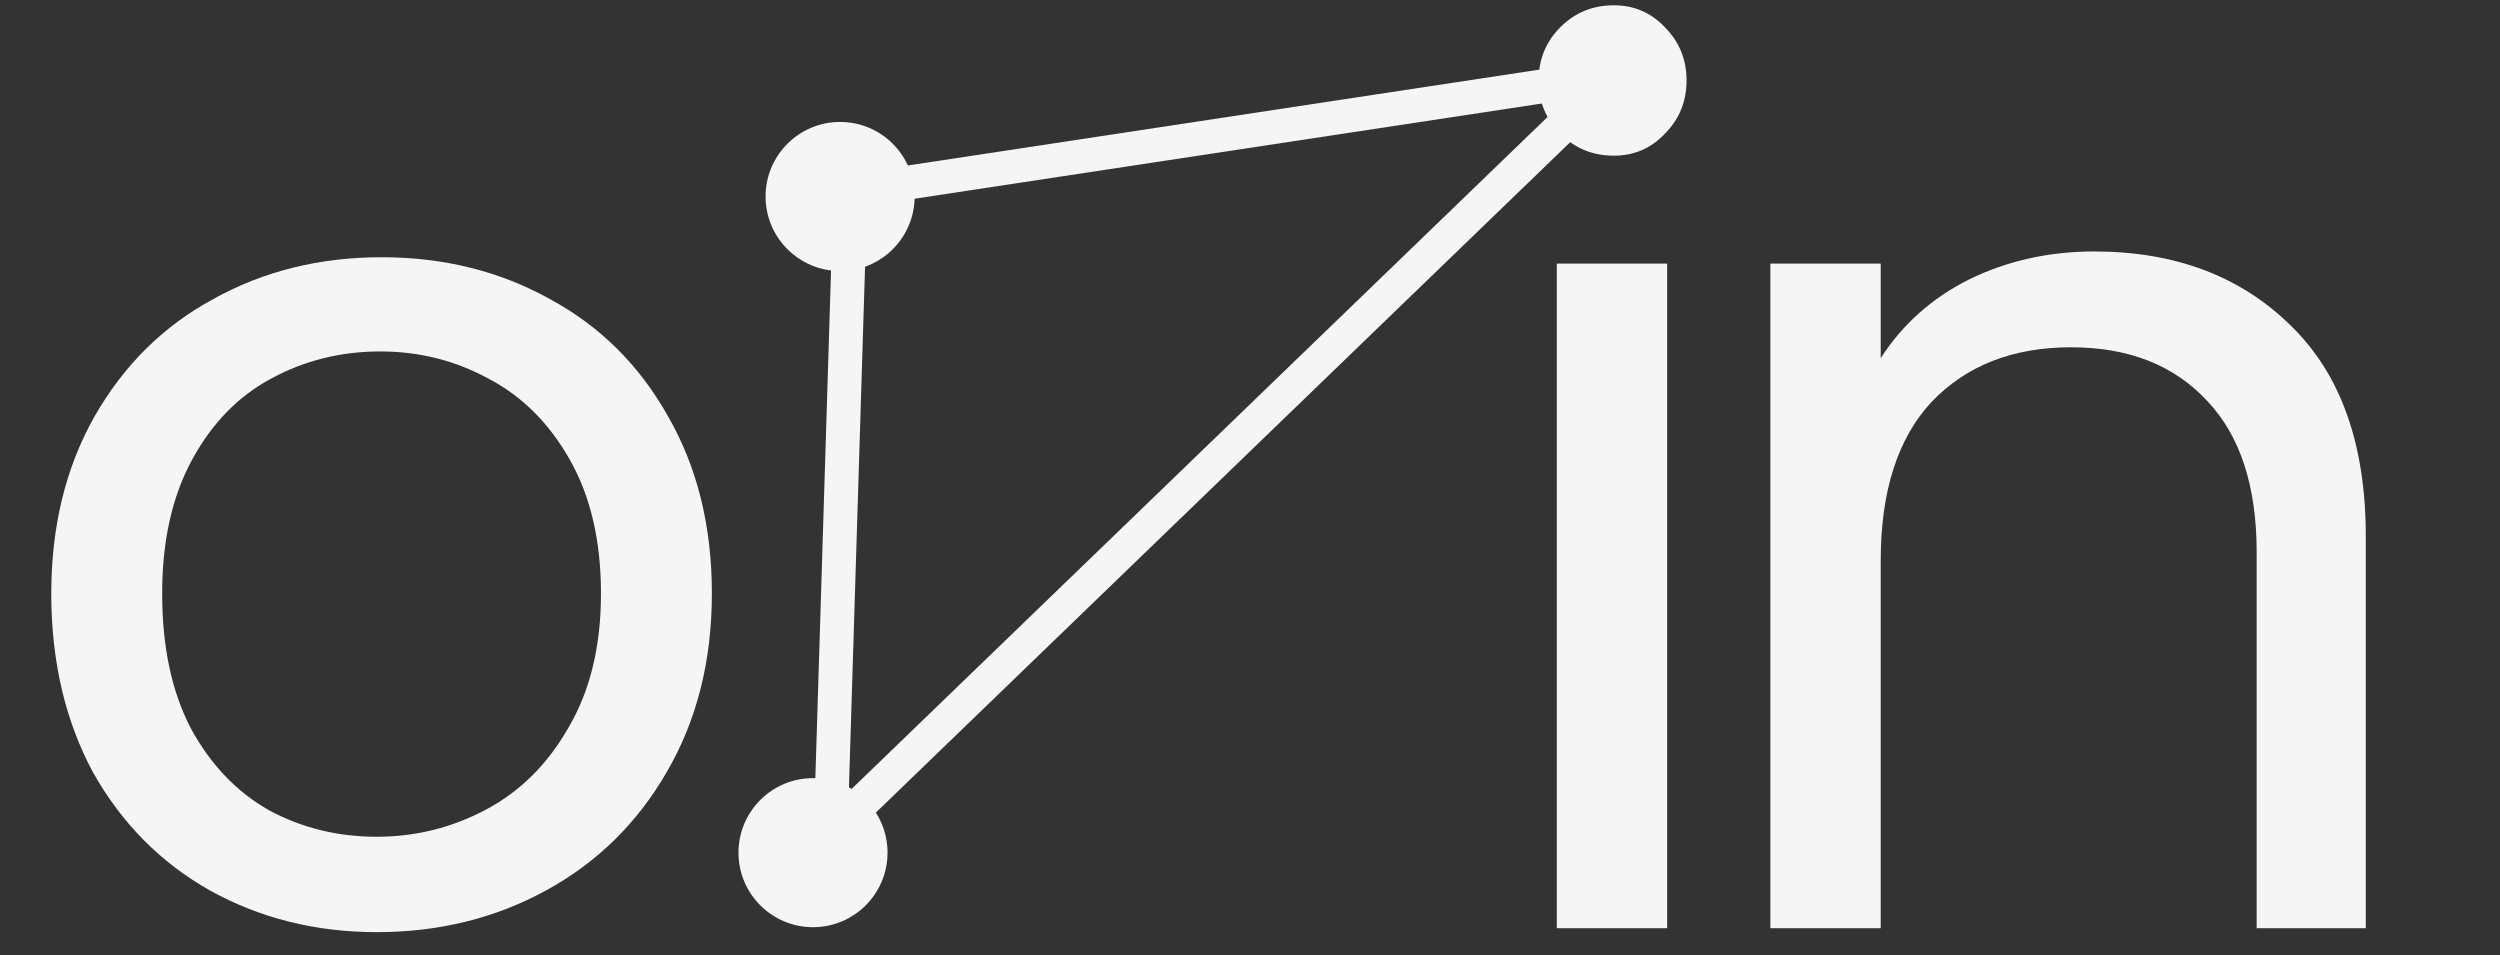
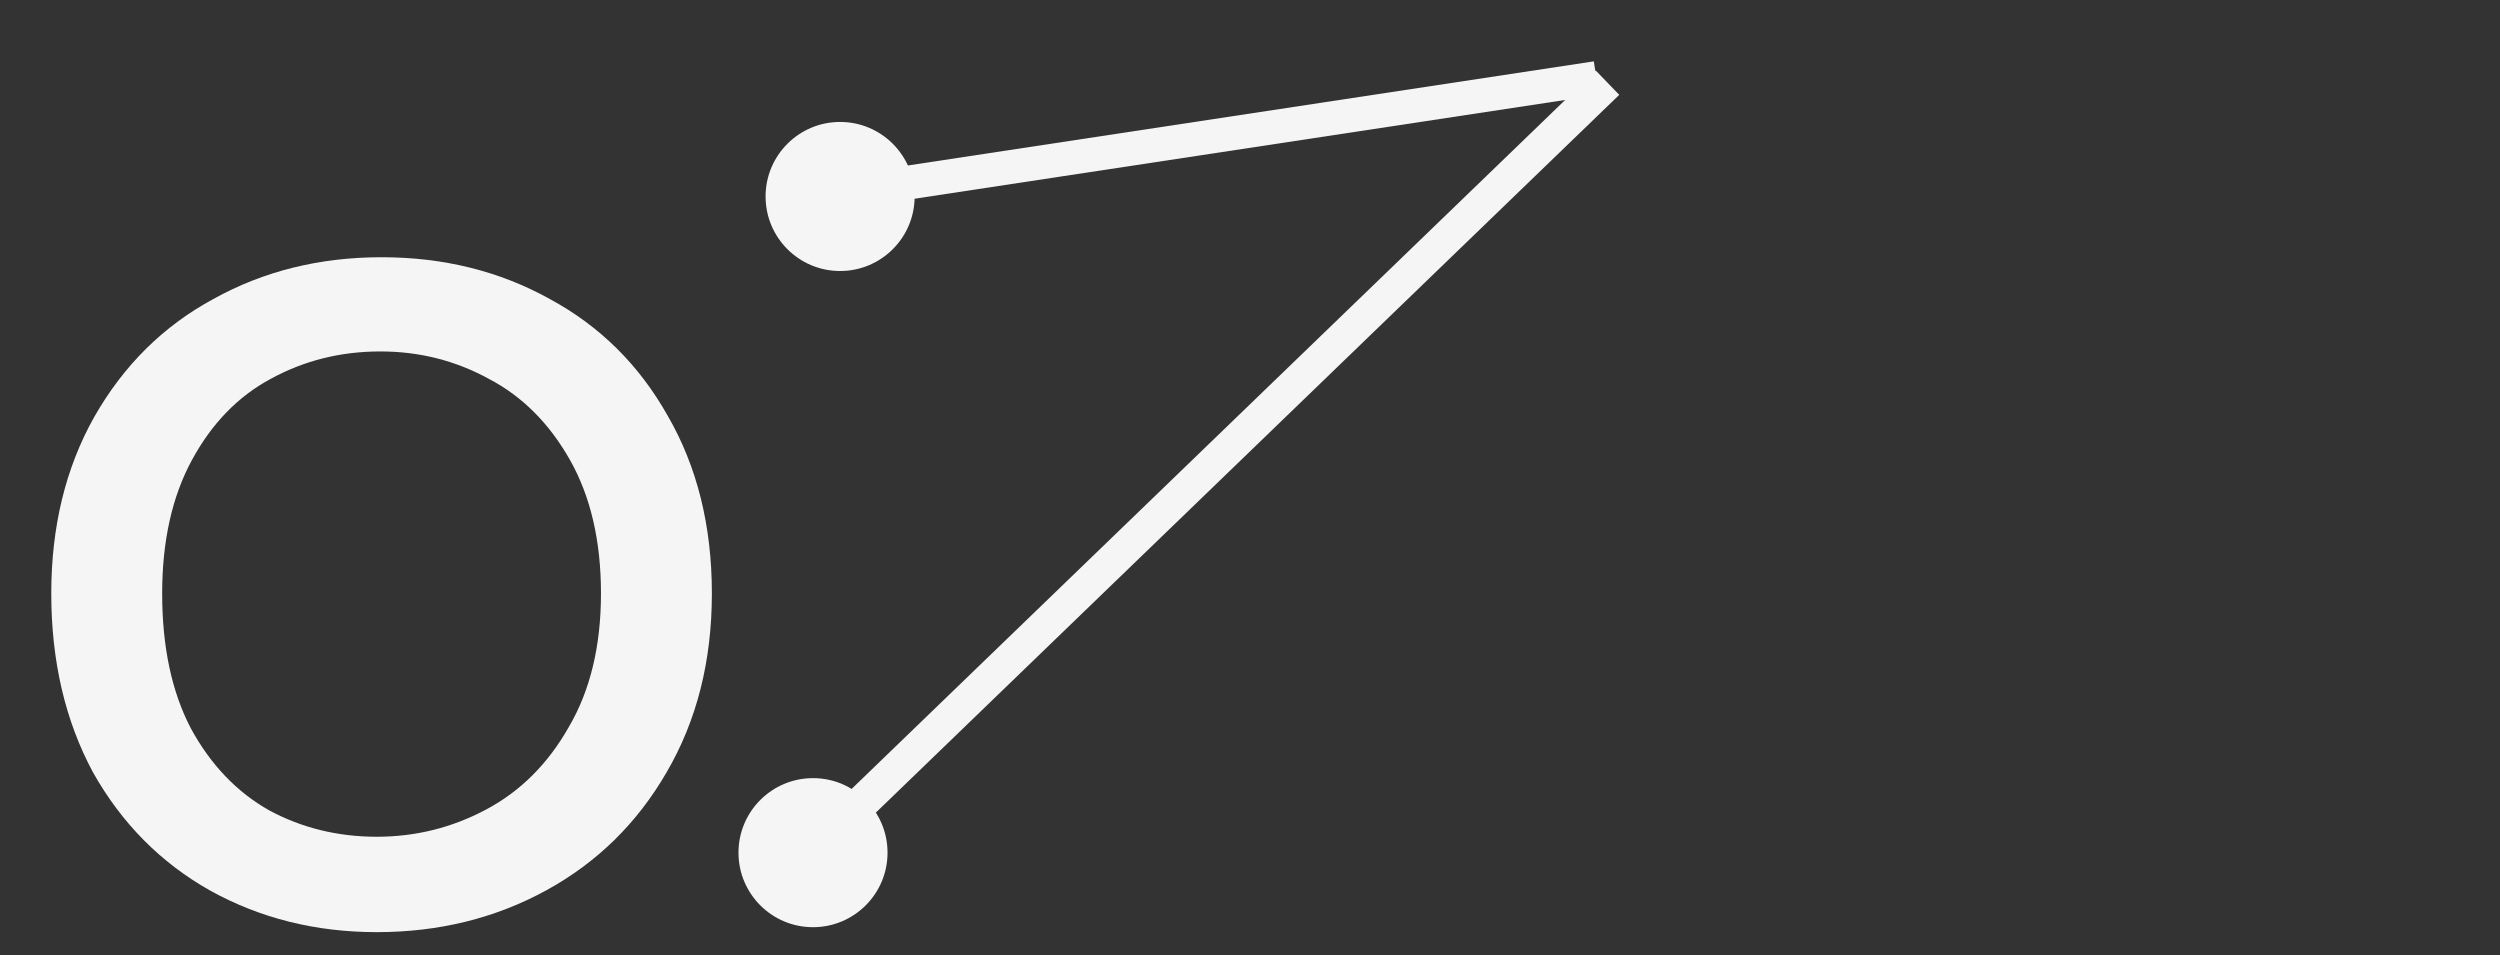
<svg xmlns="http://www.w3.org/2000/svg" width="369" height="141" viewBox="0 0 369 141" fill="none">
  <rect x="0" y="0" width="369" height="141" fill="#333333" stroke="none" />
  <circle cx="124" cy="29" r="11" fill="#F5F5F5" />
  <circle cx="120" cy="125.853" r="11" fill="#F5F5F5" />
-   <line x1="125.499" y1="29.077" x2="122.499" y2="126.077" stroke="#F5F5F5" stroke-width="5" />
  <line x1="123.625" y1="28.528" x2="235.625" y2="11.528" stroke="#F5F5F5" stroke-width="5" />
  <line x1="121.264" y1="124.201" x2="237.264" y2="12.201" stroke="#F5F5F5" stroke-width="5" />
  <path d="M55.616 137.584C46.581 137.584 38.368 135.531 30.976 131.424C23.701 127.317 17.952 121.509 13.728 114C9.621 106.373 7.568 97.573 7.568 87.6C7.568 77.744 9.68 69.061 13.904 61.552C18.245 53.925 24.112 48.117 31.504 44.128C38.896 40.021 47.168 37.968 56.32 37.968C65.472 37.968 73.744 40.021 81.136 44.128C88.528 48.117 94.336 53.867 98.56 61.376C102.901 68.885 105.072 77.627 105.072 87.6C105.072 97.573 102.843 106.373 98.384 114C94.043 121.509 88.117 127.317 80.608 131.424C73.099 135.531 64.768 137.584 55.616 137.584ZM55.616 123.504C61.365 123.504 66.763 122.155 71.808 119.456C76.853 116.757 80.901 112.709 83.952 107.312C87.12 101.915 88.704 95.344 88.704 87.6C88.704 79.856 87.179 73.285 84.128 67.888C81.077 62.491 77.088 58.501 72.16 55.92C67.232 53.221 61.893 51.872 56.144 51.872C50.277 51.872 44.88 53.221 39.952 55.92C35.141 58.501 31.269 62.491 28.336 67.888C25.403 73.285 23.936 79.856 23.936 87.6C23.936 95.461 25.344 102.091 28.16 107.488C31.093 112.885 34.965 116.933 39.776 119.632C44.587 122.213 49.867 123.504 55.616 123.504Z" fill="#F5F5F5" />
-   <path d="M238.196 22.977C235.093 22.977 232.468 21.903 230.32 19.755C228.172 17.607 227.098 14.982 227.098 11.879C227.098 8.776 228.172 6.151 230.32 4.003C232.468 1.855 235.093 0.781 238.196 0.781C241.179 0.781 243.685 1.855 245.714 4.003C247.862 6.151 248.936 8.776 248.936 11.879C248.936 14.982 247.862 17.607 245.714 19.755C243.685 21.903 241.179 22.977 238.196 22.977ZM246.072 38.908V137H229.783V38.908H246.072ZM309.097 37.118C321.03 37.118 330.696 40.758 338.095 48.037C345.493 55.197 349.193 65.579 349.193 79.183V137H333.083V81.51C333.083 71.725 330.636 64.266 325.744 59.135C320.851 53.884 314.168 51.259 305.696 51.259C297.104 51.259 290.242 53.944 285.111 59.314C280.099 64.684 277.593 72.5 277.593 82.763V137H261.304V38.908H277.593V52.87C280.815 47.858 285.17 43.98 290.66 41.235C296.268 38.49 302.414 37.118 309.097 37.118Z" fill="#F5F5F5" />
</svg>